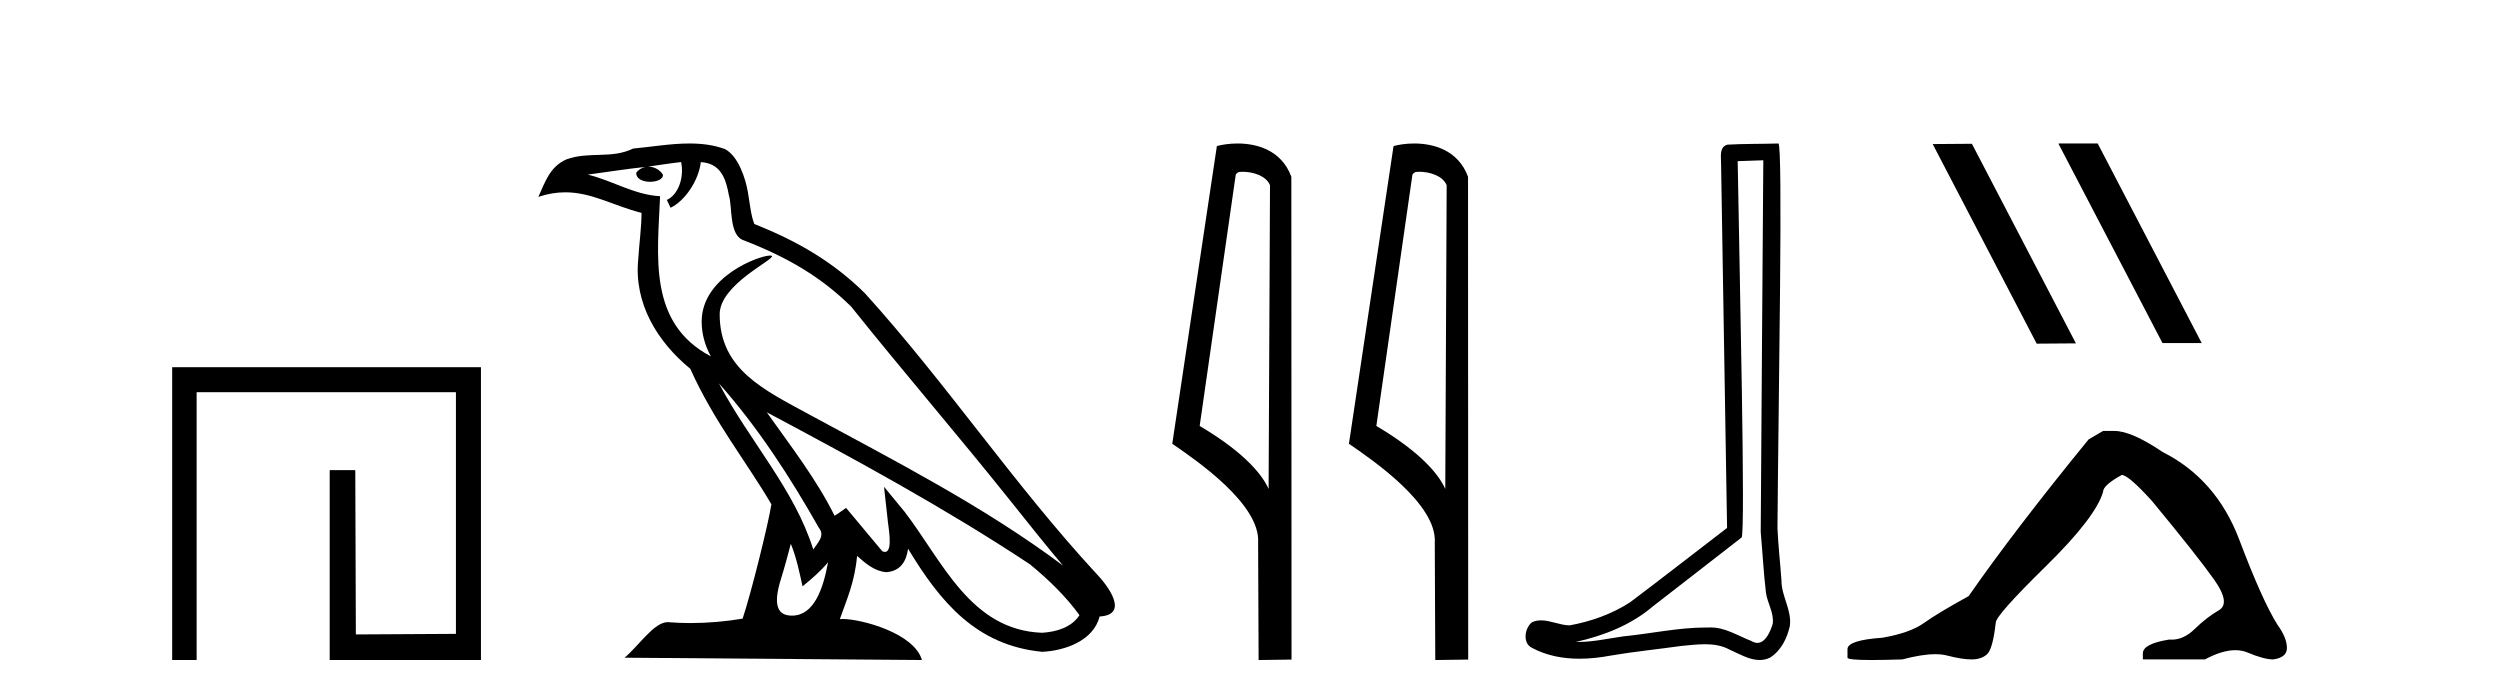
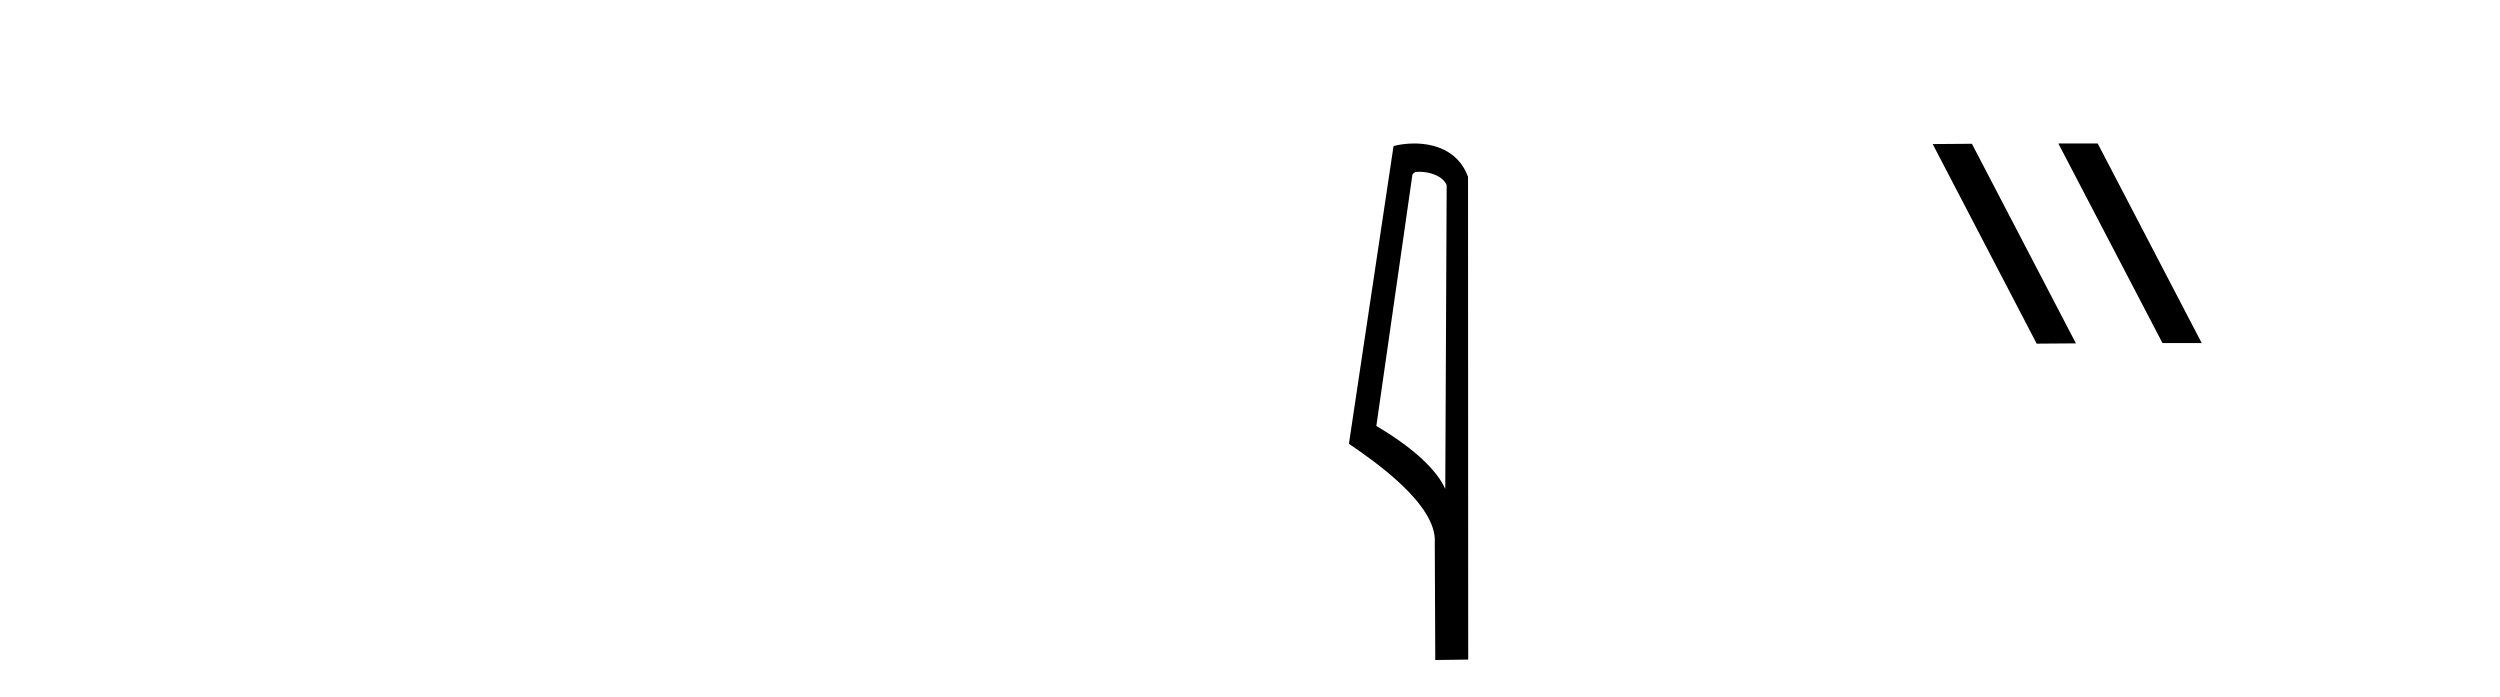
<svg xmlns="http://www.w3.org/2000/svg" width="147.0" height="41.0">
-   <path d="M 10.124 21.59 L 10.124 38.809 L 11.562 38.809 L 11.562 23.061 L 26.809 23.061 L 26.809 37.271 L 20.924 37.305 L 20.891 27.642 L 19.386 27.642 L 19.386 38.809 L 28.28 38.809 L 28.28 21.59 Z" style="fill:#000000;stroke:none" />
-   <path d="M 42.27 22.54 L 42.27 22.54 C 44.564 25.118 46.464 28.06 48.157 31.048 C 48.513 31.486 48.112 31.888 47.819 32.305 C 46.703 28.763 44.136 26.03 42.27 22.54 ZM 40.05 9.529 C 40.241 10.422 39.889 11.451 39.212 11.755 L 39.428 12.217 C 40.274 11.815 41.086 10.612 41.207 9.532 C 42.362 9.601 42.677 10.47 42.858 11.479 C 43.074 12.168 42.855 13.841 43.728 14.13 C 46.309 15.129 48.281 16.285 50.051 18.031 C 53.106 21.852 56.299 25.552 59.354 29.376 C 60.541 30.865 61.626 32.228 62.508 33.257 C 57.868 29.789 52.684 27.136 47.599 24.38 C 44.896 22.911 42.317 21.71 42.317 18.477 C 42.317 16.738 45.522 15.281 45.389 15.055 C 45.378 15.035 45.341 15.026 45.282 15.026 C 44.625 15.026 41.258 16.274 41.258 18.907 C 41.258 19.637 41.453 20.313 41.792 20.944 C 41.787 20.944 41.782 20.943 41.777 20.943 C 38.084 18.986 38.67 15.028 38.814 11.538 C 37.279 11.453 36.015 10.616 34.558 10.267 C 35.688 10.121 36.815 9.933 37.948 9.816 L 37.948 9.816 C 37.735 9.858 37.541 9.982 37.411 10.154 C 37.393 10.526 37.814 10.69 38.224 10.69 C 38.624 10.69 39.014 10.534 38.977 10.264 C 38.796 9.982 38.466 9.799 38.128 9.799 C 38.118 9.799 38.108 9.799 38.099 9.799 C 38.662 9.719 39.413 9.599 40.05 9.529 ZM 46.5 31.976 C 46.831 32.78 47.002 33.632 47.189 34.476 C 47.727 34.04 48.249 33.593 48.69 33.06 L 48.69 33.06 C 48.403 34.623 47.866 36.199 46.565 36.199 C 45.777 36.199 45.412 35.667 45.917 34.054 C 46.155 33.293 46.345 32.566 46.5 31.976 ZM 45.086 24.242 L 45.086 24.242 C 50.352 27.047 55.566 29.879 60.546 33.171 C 61.719 34.122 62.764 35.181 63.472 36.172 C 63.002 36.901 62.109 37.152 61.283 37.207 C 57.068 37.06 55.418 32.996 53.191 30.093 L 51.98 28.622 L 52.189 30.507 C 52.203 30.846 52.551 32.452 52.033 32.452 C 51.988 32.452 51.938 32.44 51.881 32.415 L 49.75 29.865 C 49.522 30.015 49.308 30.186 49.073 30.325 C 48.016 28.187 46.469 26.196 45.086 24.242 ZM 40.541 8.437 C 39.435 8.437 38.301 8.636 37.226 8.736 C 35.944 9.361 34.645 8.884 33.3 9.373 C 32.329 9.809 32.057 10.693 31.655 11.576 C 32.227 11.386 32.748 11.308 33.239 11.308 C 34.806 11.308 36.067 12.097 37.723 12.518 C 37.72 13.349 37.59 14.292 37.528 15.242 C 37.271 17.816 38.628 20.076 40.589 21.685 C 41.994 24.814 43.938 27.214 45.358 29.655 C 45.188 30.752 44.168 34.89 43.665 36.376 C 42.679 36.542 41.627 36.636 40.593 36.636 C 40.175 36.636 39.761 36.62 39.354 36.588 C 39.323 36.584 39.291 36.582 39.26 36.582 C 38.462 36.582 37.585 37.945 36.724 38.673 L 54.209 38.809 C 53.763 37.233 50.656 36.397 49.552 36.397 C 49.489 36.397 49.432 36.399 49.382 36.405 C 49.772 35.29 50.258 34.243 50.396 32.686 C 50.884 33.123 51.432 33.595 52.115 33.644 C 52.95 33.582 53.289 33.011 53.395 32.267 C 55.287 35.396 57.402 37.951 61.283 38.327 C 62.624 38.261 64.295 37.675 64.657 36.25 C 66.436 36.149 65.131 34.416 64.471 33.737 C 59.631 28.498 55.635 22.517 50.852 17.238 C 49.01 15.421 46.93 14.192 44.355 13.173 C 44.163 12.702 44.1 12.032 43.975 11.295 C 43.839 10.491 43.41 9.174 42.626 8.765 C 41.958 8.519 41.255 8.437 40.541 8.437 Z" style="fill:#000000;stroke:none" />
-   <path d="M 73.064 10.1 C 73.688 10.1 74.453 10.34 74.676 10.89 L 74.594 28.751 L 74.594 28.751 C 74.277 28.034 73.336 26.699 70.541 25.046 L 72.663 10.263 C 72.762 10.157 72.76 10.1 73.064 10.1 ZM 74.594 28.751 L 74.594 28.751 C 74.594 28.751 74.594 28.751 74.594 28.751 L 74.594 28.751 L 74.594 28.751 ZM 72.767 8.437 C 72.289 8.437 71.857 8.505 71.552 8.588 L 68.929 26.094 C 70.316 27.044 74.129 29.648 73.977 31.91 L 74.006 38.809 L 75.942 38.783 L 75.931 10.393 C 75.355 8.837 73.924 8.437 72.767 8.437 Z" style="fill:#000000;stroke:none" />
  <path d="M 83.452 10.1 C 84.076 10.1 84.841 10.34 85.064 10.89 L 84.982 28.751 L 84.982 28.751 C 84.665 28.034 83.724 26.699 80.929 25.046 L 83.051 10.263 C 83.151 10.157 83.148 10.1 83.452 10.1 ZM 84.982 28.751 L 84.982 28.751 C 84.982 28.751 84.982 28.751 84.982 28.751 L 84.982 28.751 L 84.982 28.751 ZM 83.155 8.437 C 82.677 8.437 82.245 8.505 81.94 8.588 L 79.317 26.094 C 80.704 27.044 84.517 29.648 84.365 31.91 L 84.394 38.809 L 86.33 38.783 L 86.32 10.393 C 85.744 8.837 84.313 8.437 83.155 8.437 Z" style="fill:#000000;stroke:none" />
-   <path d="M 103.683 9.424 C 103.633 16.711 103.575 23.997 103.53 31.284 C 103.636 32.464 103.697 33.649 103.835 34.826 C 103.915 35.455 104.325 36.041 104.236 36.685 C 104.102 37.12 103.816 37.802 103.333 37.802 C 103.226 37.802 103.11 37.769 102.983 37.691 C 102.201 37.391 101.457 36.894 100.595 36.894 C 100.548 36.894 100.5 36.895 100.451 36.898 C 100.409 36.898 100.366 36.897 100.323 36.897 C 98.686 36.897 97.077 37.259 95.452 37.418 C 94.565 37.544 93.68 37.747 92.78 37.747 C 92.742 37.747 92.704 37.746 92.666 37.745 C 94.291 37.378 95.896 36.757 97.176 35.665 C 98.918 34.31 100.666 32.963 102.406 31.604 C 102.641 31.314 102.293 16.507 102.176 9.476 C 102.678 9.459 103.18 9.441 103.683 9.424 ZM 104.568 8.437 C 104.568 8.437 104.567 8.437 104.567 8.437 C 103.707 8.465 102.426 8.452 101.568 8.506 C 101.11 8.639 101.19 9.152 101.197 9.52 C 101.315 16.694 101.434 23.868 101.552 31.042 C 99.65 32.496 97.765 33.973 95.852 35.412 C 94.782 36.109 93.544 36.543 92.295 36.772 C 91.736 36.766 91.172 36.477 90.615 36.477 C 90.437 36.477 90.259 36.507 90.083 36.586 C 89.654 36.915 89.506 37.817 90.08 38.093 C 90.944 38.557 91.906 38.733 92.875 38.733 C 93.487 38.733 94.102 38.663 94.696 38.55 C 96.076 38.315 97.47 38.178 98.856 37.982 C 99.312 37.942 99.785 37.881 100.251 37.881 C 100.755 37.881 101.251 37.953 101.706 38.201 C 102.254 38.444 102.858 38.809 103.467 38.809 C 103.671 38.809 103.876 38.768 104.078 38.668 C 104.717 38.27 105.086 37.528 105.242 36.81 C 105.371 35.873 104.738 35.044 104.749 34.114 C 104.676 33.096 104.56 32.08 104.515 31.061 C 104.567 23.698 104.851 8.437 104.568 8.437 Z" style="fill:#000000;stroke:none" />
  <path d="M 121.073 8.437 L 121.039 8.454 L 127.155 20.173 L 129.461 20.173 L 123.345 8.437 ZM 115.948 8.454 L 113.642 8.471 L 119.758 20.207 L 122.064 20.19 L 115.948 8.454 Z" style="fill:#000000;stroke:none" />
-   <path d="M 123.66 25.34 L 122.81 25.837 Q 118.414 31.224 115.756 35.052 Q 113.948 36.045 113.133 36.629 Q 112.318 37.214 110.688 37.498 Q 108.632 37.64 108.632 38.171 L 108.632 38.207 L 108.632 38.668 Q 108.608 38.809 110.05 38.809 Q 110.77 38.809 111.857 38.774 Q 113.015 38.467 113.795 38.467 Q 114.185 38.467 114.48 38.543 Q 115.366 38.774 115.933 38.774 Q 116.5 38.774 116.837 38.473 Q 117.174 38.171 117.351 36.612 Q 117.351 36.186 120.293 33.298 Q 123.235 30.409 123.66 28.92 Q 123.66 28.53 124.759 27.928 Q 125.149 27.928 126.531 29.452 Q 129.225 32.713 130.2 34.095 Q 131.174 35.478 130.466 35.885 Q 129.757 36.293 129.048 36.984 Q 128.405 37.611 127.704 37.611 Q 127.632 37.611 127.559 37.604 Q 126 37.852 126 38.419 L 126 38.774 L 129.65 38.774 Q 130.666 38.23 131.438 38.23 Q 131.824 38.23 132.149 38.366 Q 133.124 38.774 133.656 38.774 Q 134.471 38.668 134.471 38.1 Q 134.471 37.498 133.904 36.718 Q 133.018 35.3 131.671 31.738 Q 130.324 28.176 127.169 26.581 Q 125.326 25.34 124.334 25.34 Z" style="fill:#000000;stroke:none" />
</svg>